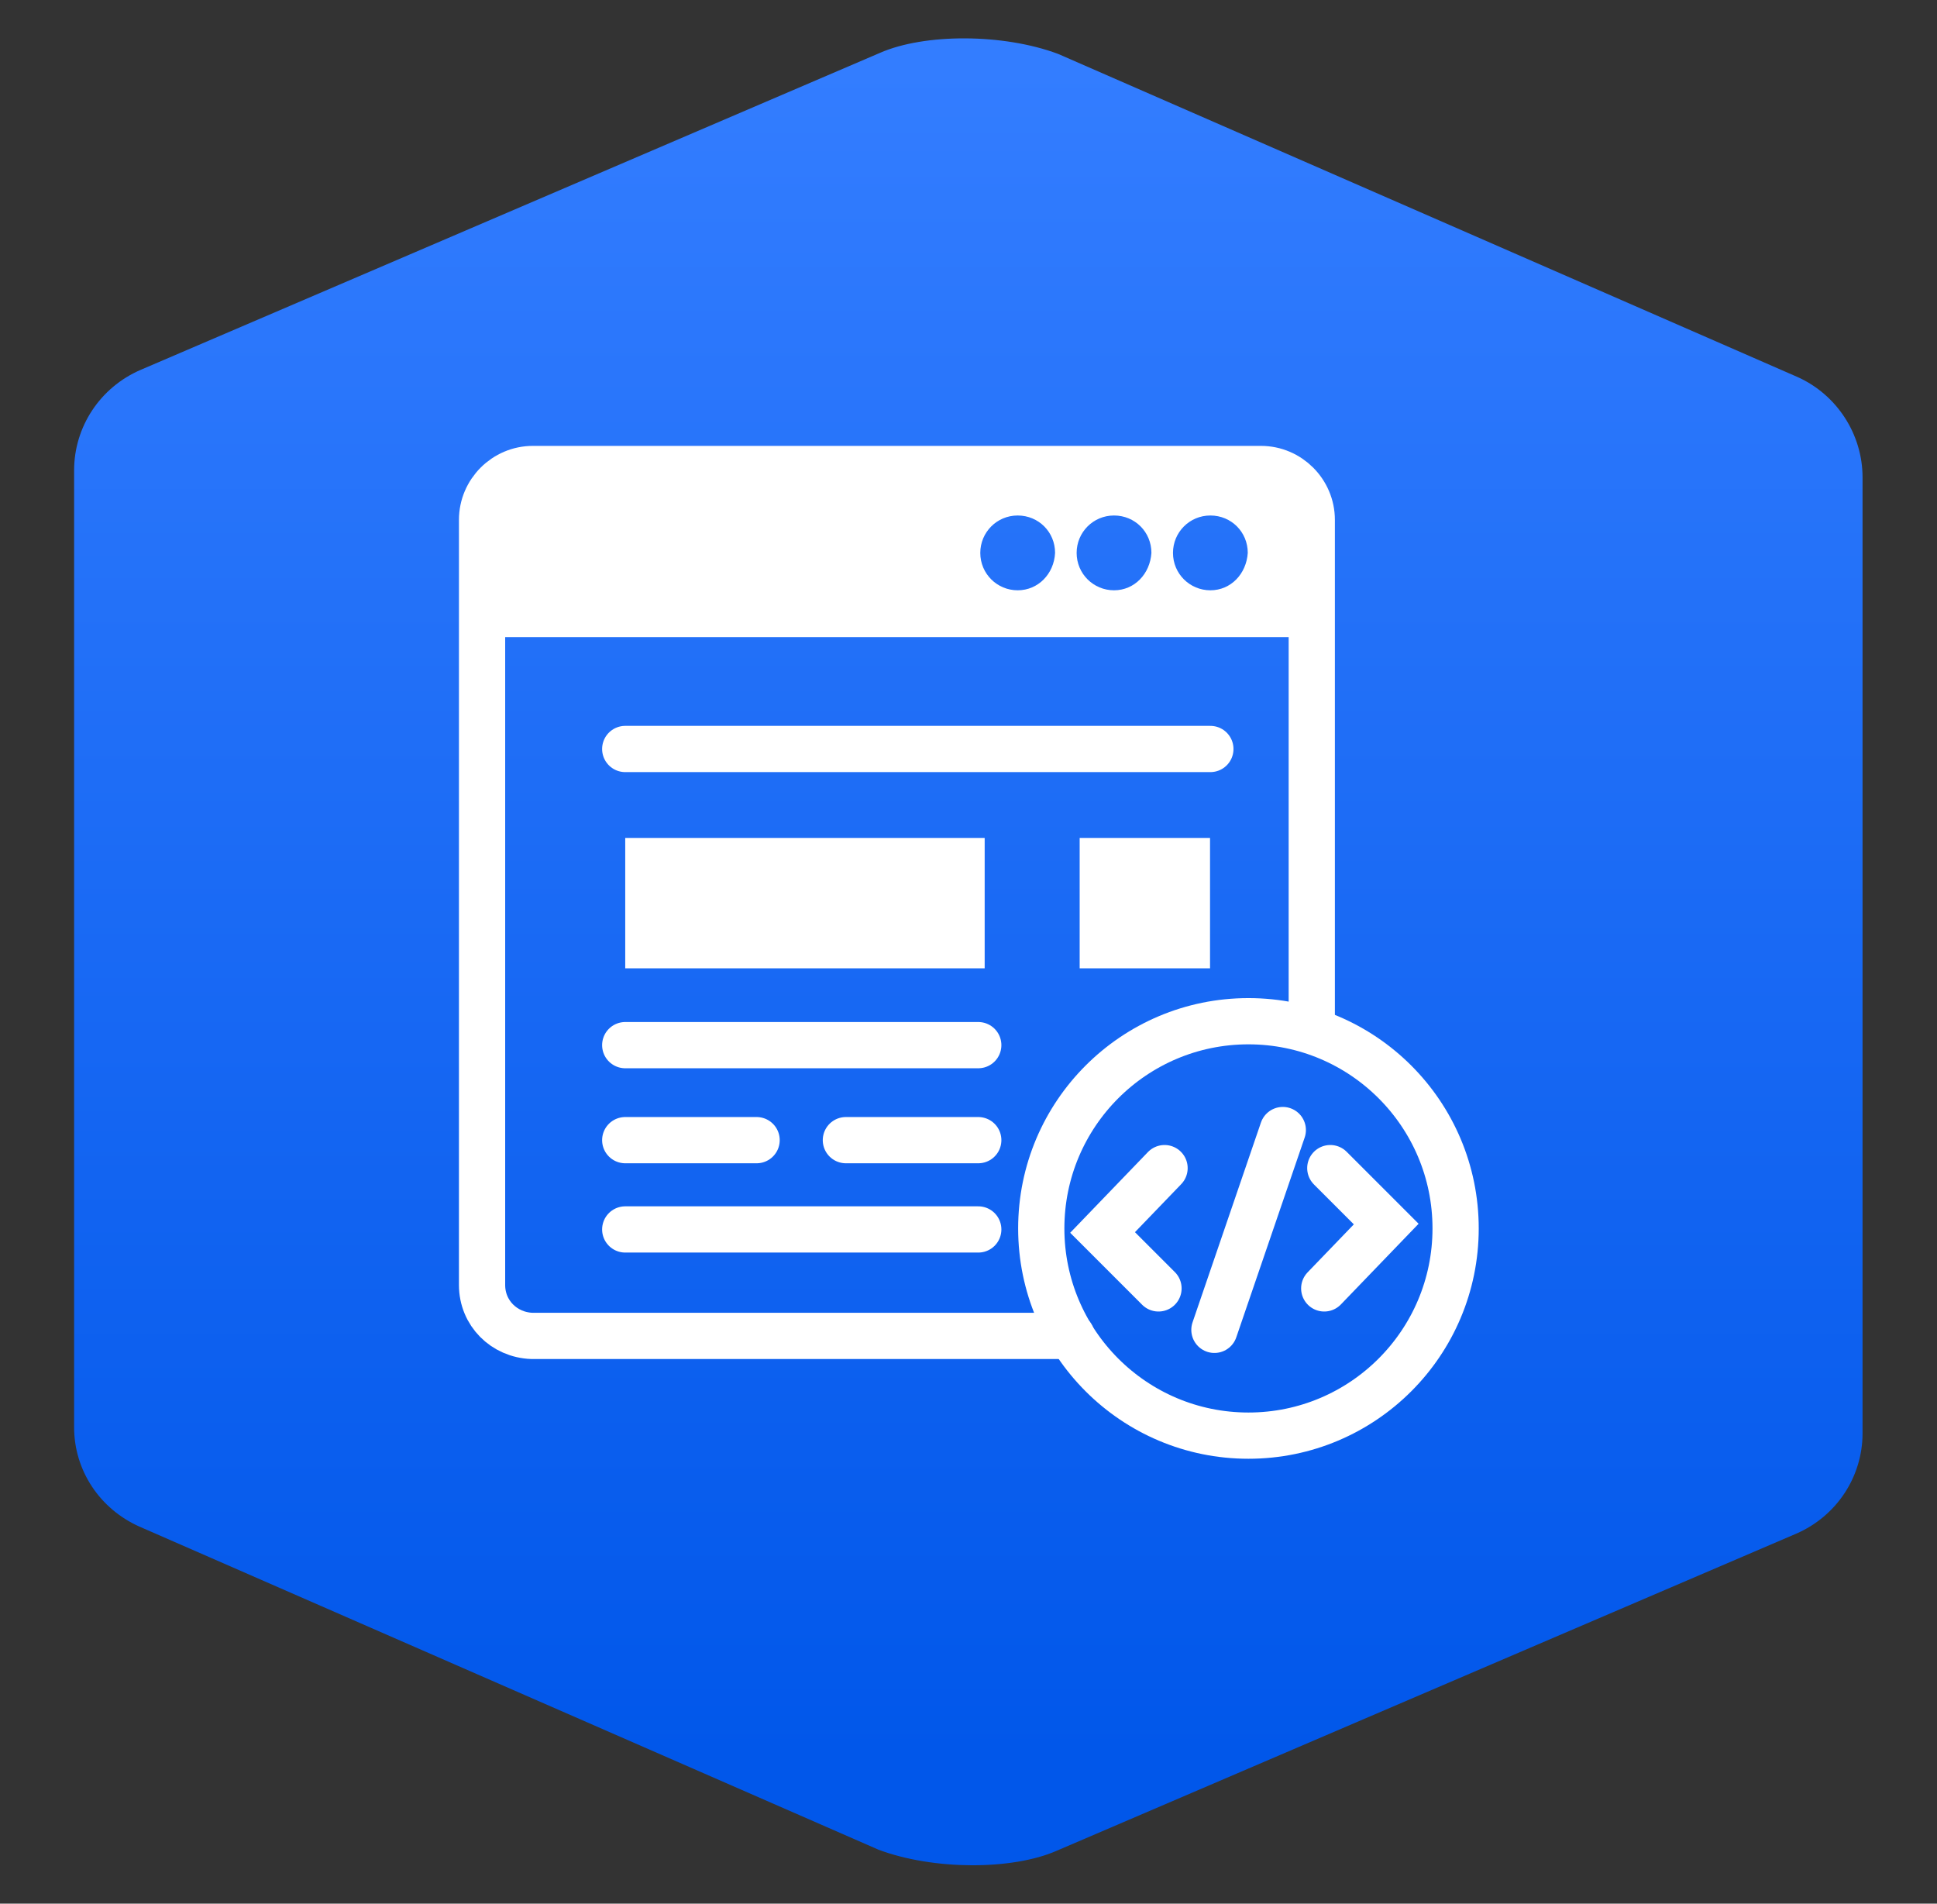
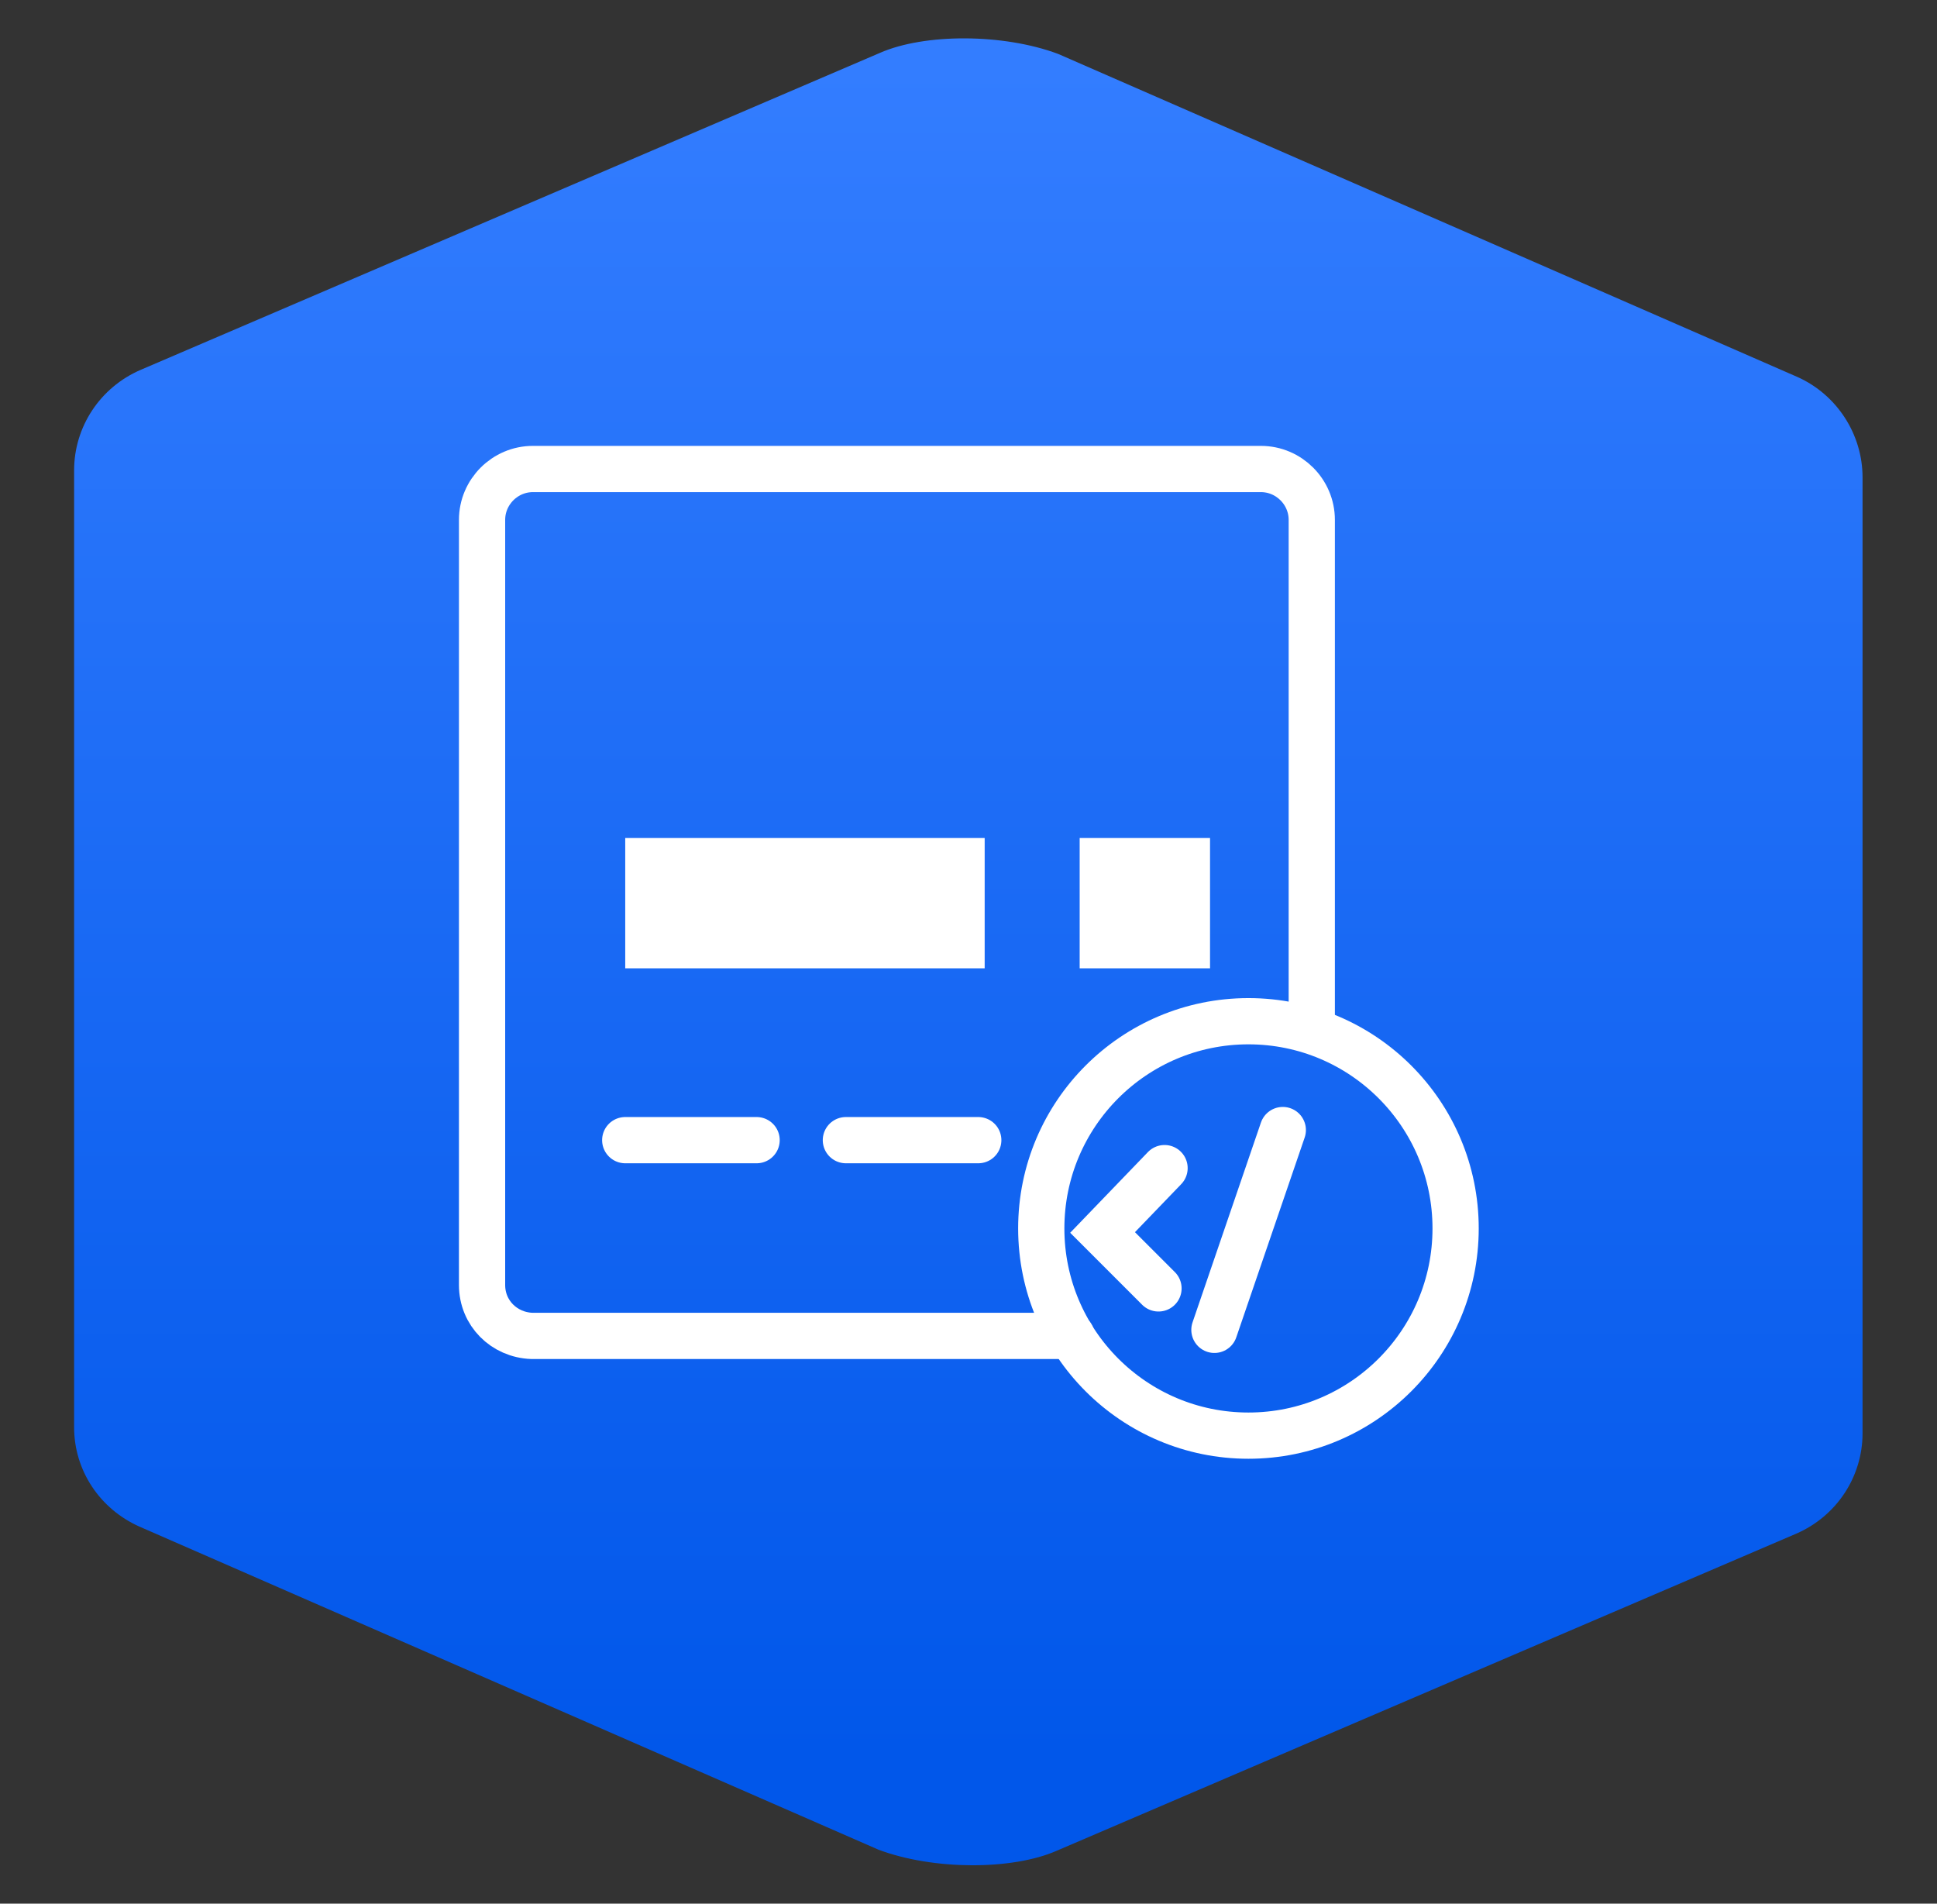
<svg xmlns="http://www.w3.org/2000/svg" version="1.1" id="Layer_1" x="0px" y="0px" viewBox="0 0 575 565" style="enable-background:new 0 0 575 565;" xml:space="preserve">
  <rect x="0" y="0" width="575" height="565" fill="#333333" stroke="none" />
  <style type="text/css">
	.st0{fill:url(#SVGID_1_);}
	.st1{fill:url(#SVGID_2_);}
	.st2{fill:url(#SVGID_3_);}
	.st3{fill:url(#SVGID_4_);}
	.st4{fill:none;stroke:#FFFFFF;stroke-width:4.464;stroke-linecap:round;stroke-miterlimit:10;}
	.st5{fill:#FFFFFF;}
	.st6{fill:url(#SVGID_5_);}
	.st7{fill:none;stroke:#FFFFFF;stroke-width:13.723;stroke-linecap:round;stroke-miterlimit:10;}
	.st8{fill:url(#SVGID_6_);}
	.st9{fill:none;stroke:#FFFFFF;stroke-width:19.318;stroke-linecap:round;stroke-miterlimit:10;}
	.st10{fill:none;stroke:#FFFFFF;stroke-width:38.636;stroke-linecap:round;stroke-miterlimit:10;}
</style>
  <g>
    <linearGradient id="SVGID_1_" gradientUnits="userSpaceOnUse" x1="287.5" y1="747.224" x2="287.5" y2="245.722" gradientTransform="matrix(1 0 0 1 0 -226)">
      <stop offset="0" style="stop-color:#0157EA" />
      <stop offset="1" style="stop-color:#337DFF" />
    </linearGradient>
    <path class="st0" d="M552.9,141.7v283.7c0,12.9-7.7,24.6-19.7,29.8l-219.5,94.1c-13.2,5.8-36.6,5.8-52.9-0.3L41.4,453.1   c-11.7-5.2-19.4-16.6-19.4-29.5v-284c0-12.9,7.7-24.6,19.7-29.8l219.5-94.1c13.2-5.8,36.6-5.8,52.9,0.3l219.5,95.9   C545.2,117.1,552.9,128.8,552.9,141.7z" />
    <rect x="185.6" y="248.7" class="st5" width="106.7" height="38.7" />
    <path class="st7" d="M318.1,396.5H157.9c-8.3-0.3-14.8-6.8-14.8-15.1V154.3c0-8.3,6.8-15.1,15.1-15.1h216.1   c8.3,0,15.1,6.8,15.1,15.1l0,0v150.9" />
-     <path class="st5" d="M374,139.3H158.6c-8.3,0-15.1,7.1-15.1,15.4v34.4h246.2v-34.4C389.4,146.3,382.6,139.3,374,139.3L374,139.3z    M302.1,175.2c-6.1,0-11.1-4.9-11.1-11.1c0-6.1,4.9-11.1,11.1-11.1s11.1,4.9,11.1,11.1l0,0C312.9,170.3,308.2,175.2,302.1,175.2z    M330.7,175.2c-6.1,0-11.1-4.9-11.1-11.1c0-6.1,4.9-11.1,11.1-11.1s11.1,4.9,11.1,11.1l0,0C341.4,170.3,336.8,175.2,330.7,175.2   L330.7,175.2z M359.3,175.2c-6.1,0-11.1-4.9-11.1-11.1c0-6.1,4.9-11.1,11.1-11.1s11.1,4.9,11.1,11.1l0,0   C370,170.3,365.4,175.2,359.3,175.2z" />
    <rect x="320.5" y="248.7" class="st5" width="38.7" height="38.7" />
-     <line class="st7" x1="185.6" y1="222.3" x2="359.3" y2="222.3" />
-     <line class="st7" x1="185.6" y1="310.2" x2="290.4" y2="310.2" />
-     <line class="st7" x1="185.6" y1="364.9" x2="290.4" y2="364.9" />
    <line class="st7" x1="185.6" y1="338.4" x2="224.6" y2="338.4" />
    <line class="st7" x1="251.1" y1="338.4" x2="290.4" y2="338.4" />
    <polyline class="st7" points="345.7,346.7 327.3,365.8 343.9,382.4  " />
-     <polyline class="st7" points="393.1,382.4 411.5,363.3 394.9,346.7  " />
    <line class="st7" x1="380.8" y1="335.4" x2="360.5" y2="394.7" />
    <circle class="st7" cx="370.6" cy="364.6" r="61.5" />
  </g>
</svg>